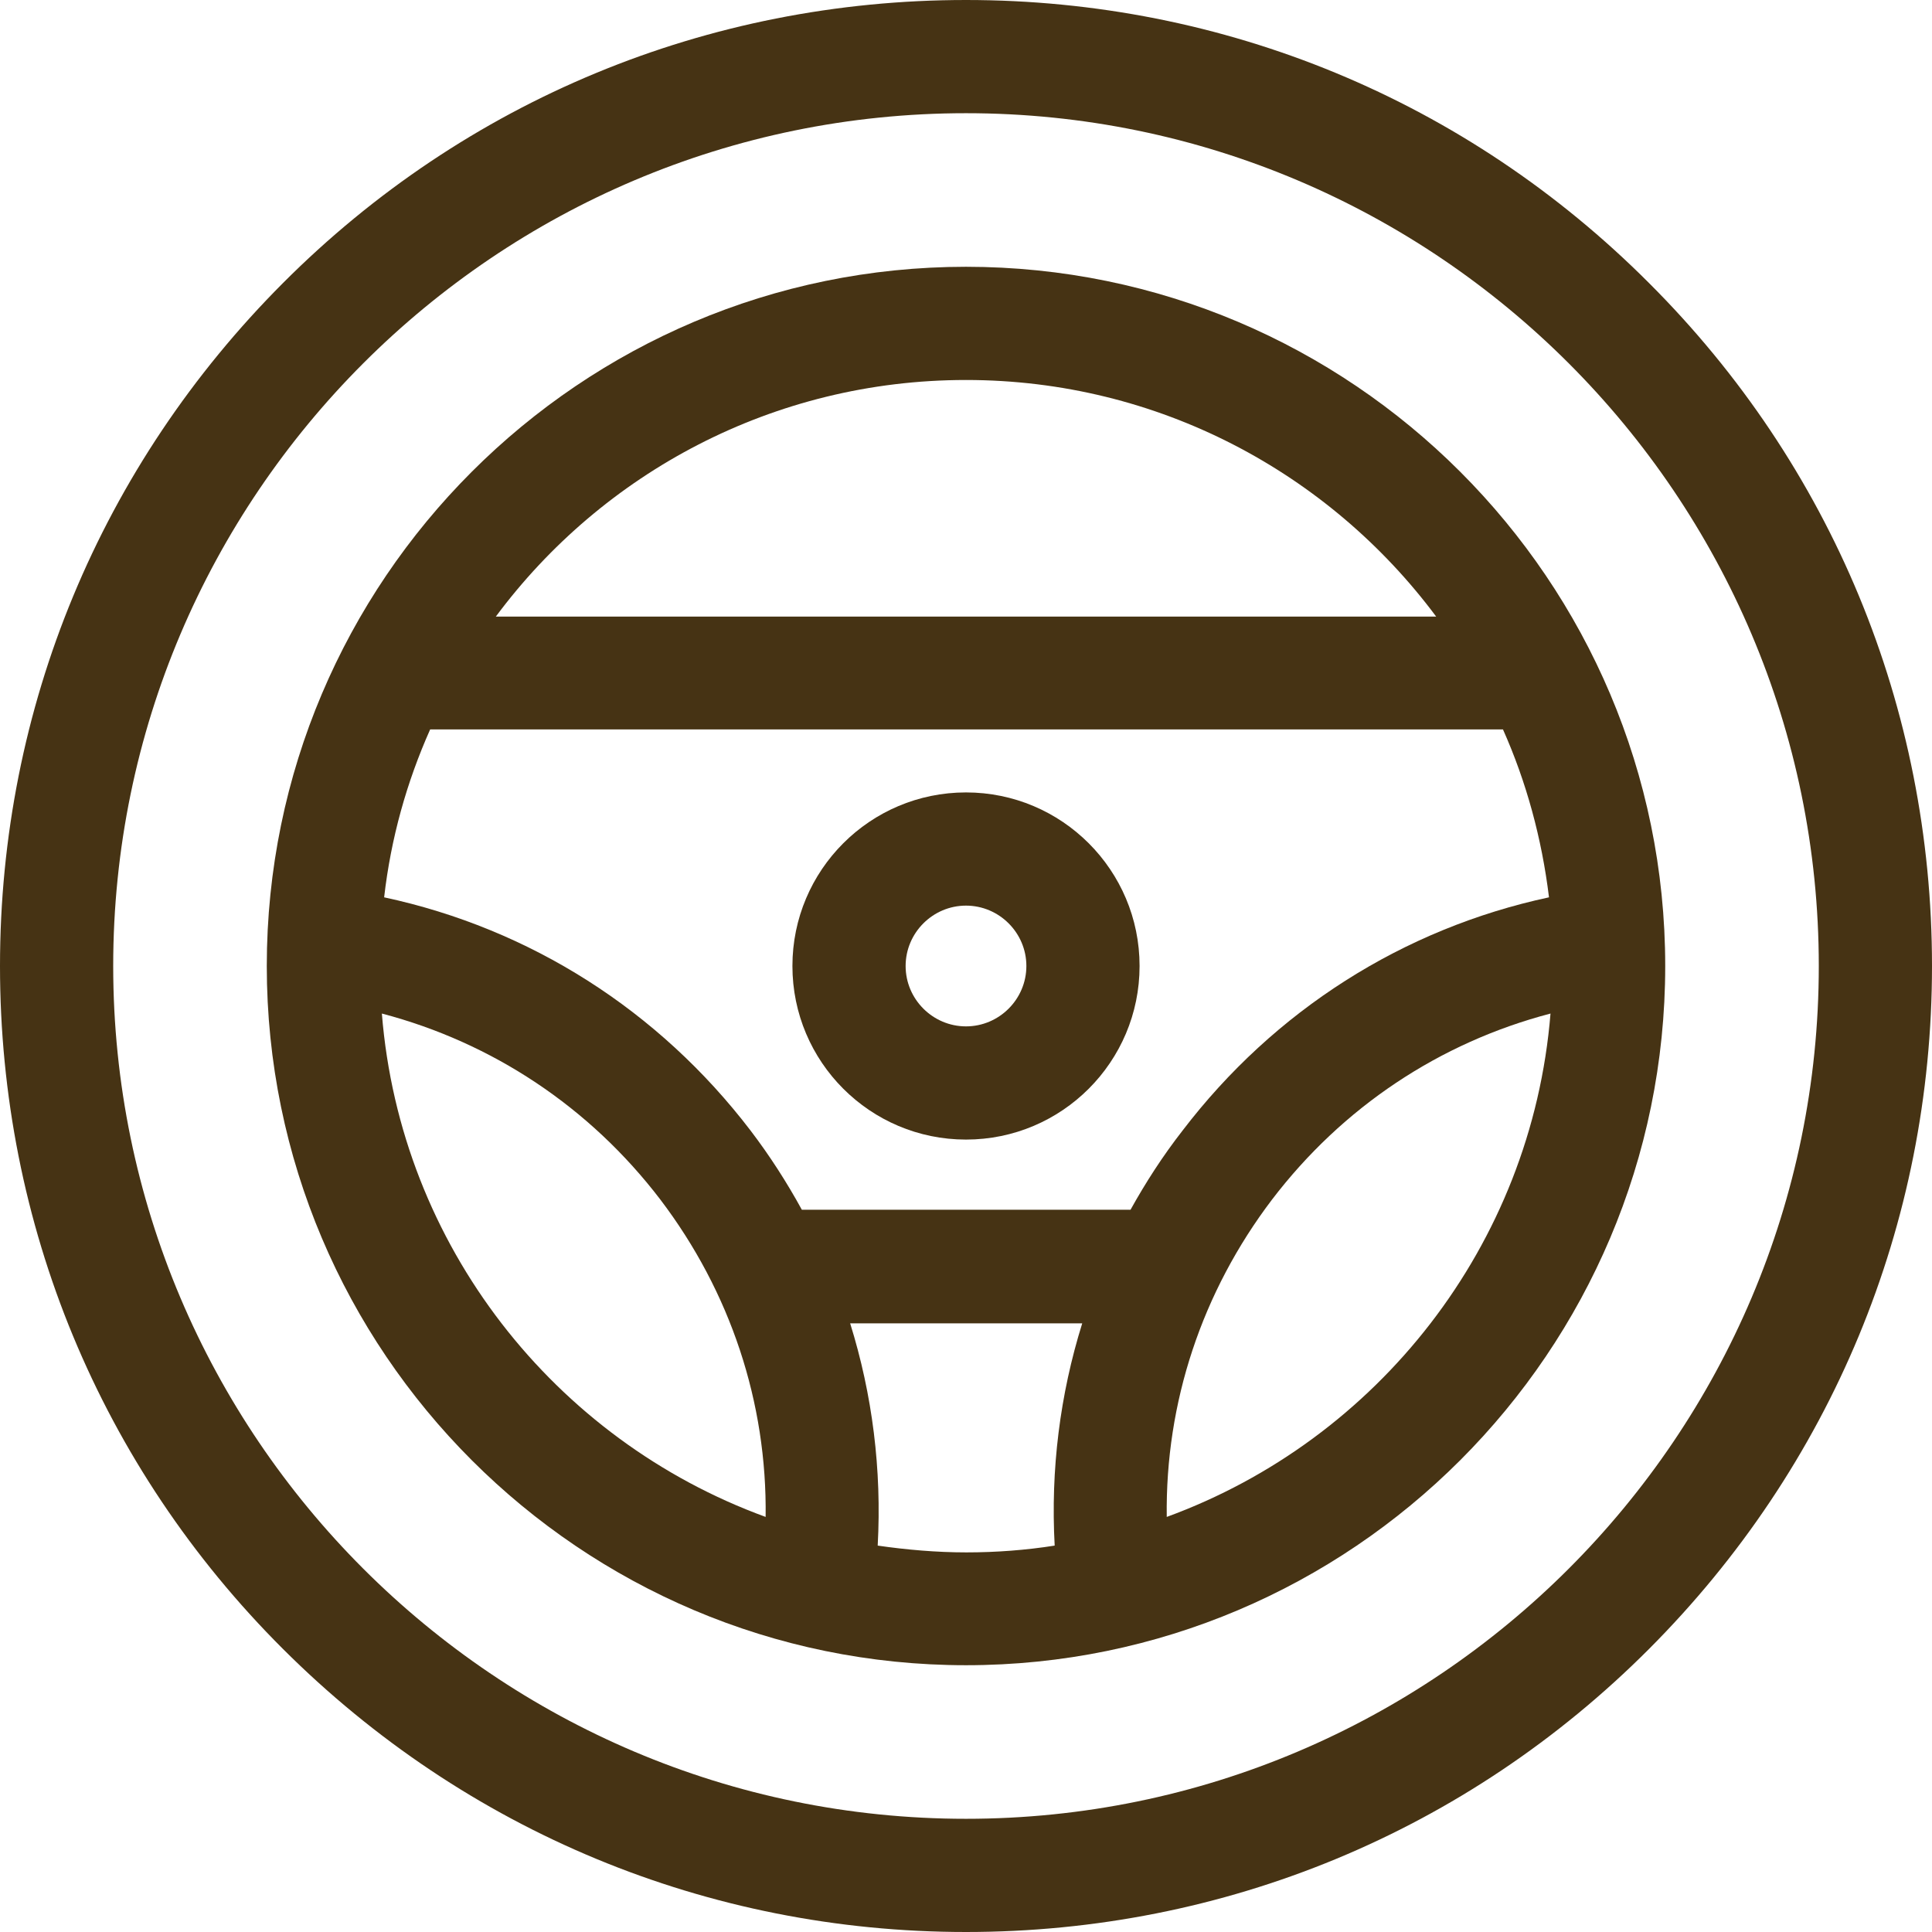
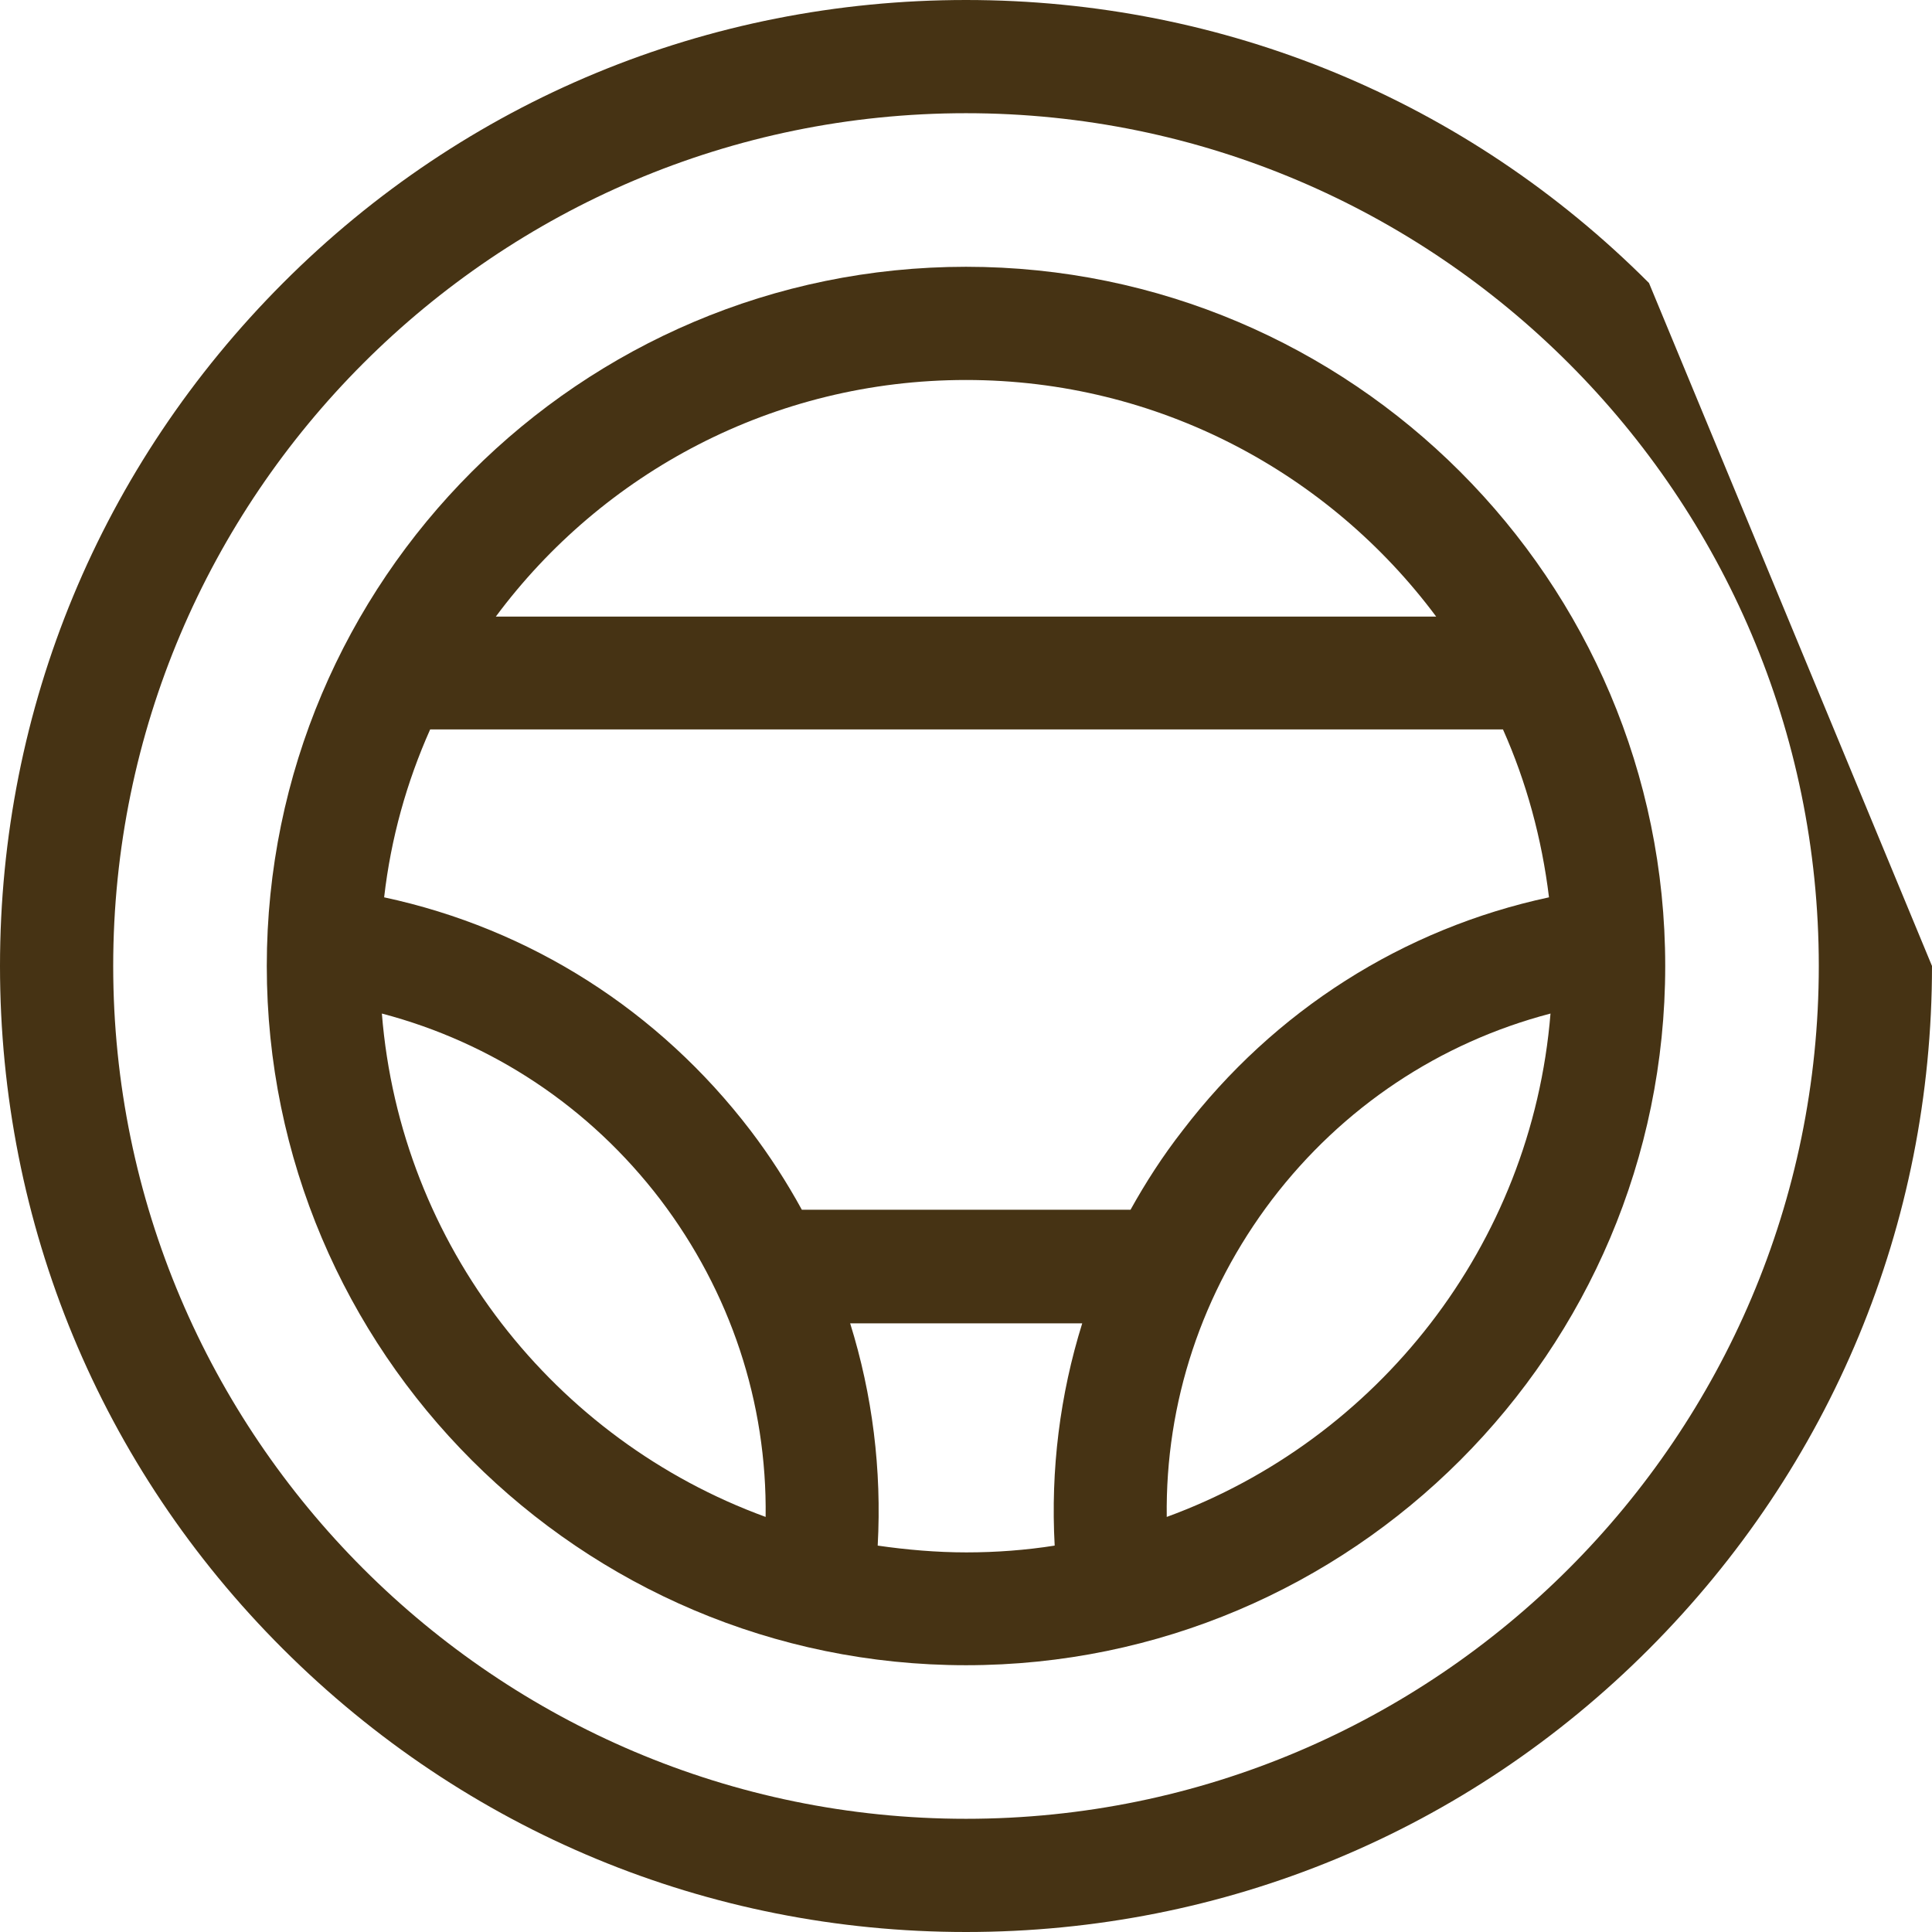
<svg xmlns="http://www.w3.org/2000/svg" version="1.1" id="Livello_1" x="0px" y="0px" viewBox="0 0 512 512" style="enable-background:new 0 0 512 512;" xml:space="preserve">
  <style type="text/css">
	.st0{fill:#463314;}
</style>
-   <path class="st0" d="M437,75C388.7,26.6,324.4,0,256,0S123.3,26.6,75,75S0,187.6,0,256s26.6,132.7,75,181s112.6,75,181,75  s132.7-26.6,181-75s75-112.6,75-181S485.4,123.3,437,75z M256,482C131.4,482,30,380.6,30,256S131.4,30,256,30s226,101.4,226,226  S380.6,482,256,482z" />
+   <path class="st0" d="M437,75C388.7,26.6,324.4,0,256,0S123.3,26.6,75,75S0,187.6,0,256s26.6,132.7,75,181s112.6,75,181,75  s132.7-26.6,181-75s75-112.6,75-181z M256,482C131.4,482,30,380.6,30,256S131.4,30,256,30s226,101.4,226,226  S380.6,482,256,482z" />
  <path class="st0" d="M256,70.7C153.8,70.7,70.7,153.8,70.7,256S153.8,441.3,256,441.3S441.3,358.2,441.3,256S358.2,70.7,256,70.7z   M299.6,320.6h-87.1c-4-7.3-8.5-14.3-13.6-21c-24.3-31.8-58.4-53.5-97.1-61.8c1.8-15.7,6-30.6,12.2-44.5h284.3  c6.2,13.9,10.3,28.9,12.2,44.5c-38.7,8.3-72.8,30-97.1,61.8C308.1,306.4,303.6,313.4,299.6,320.6z M256,100.7  c51,0,96.3,24.7,124.6,62.7H131.4C159.7,125.3,205,100.7,256,100.7z M101.2,268.6c29.3,7.7,55.1,24.8,73.8,49.3  c18.6,24.5,28.3,53.8,27.9,84.1C147,381.6,106.1,330.1,101.2,268.6z M232.6,409.6c1.1-20.1-1.4-40-7.3-58.9h61.5  c-5.9,18.9-8.4,38.8-7.3,58.9c-7.6,1.2-15.5,1.8-23.4,1.8S240.2,410.7,232.6,409.6z M309.2,402c-0.4-30.3,9.3-59.6,27.9-84.1  c18.7-24.5,44.4-41.6,73.8-49.3C405.9,330.1,365,381.6,309.2,402z" />
-   <path class="st0" d="M256,210c-25.4,0-46,20.6-46,46s20.6,46,46,46s46-20.6,46-46S281.4,210,256,210z M256,272c-8.8,0-16-7.2-16-16  s7.2-16,16-16s16,7.2,16,16S264.8,272,256,272z" />
</svg>